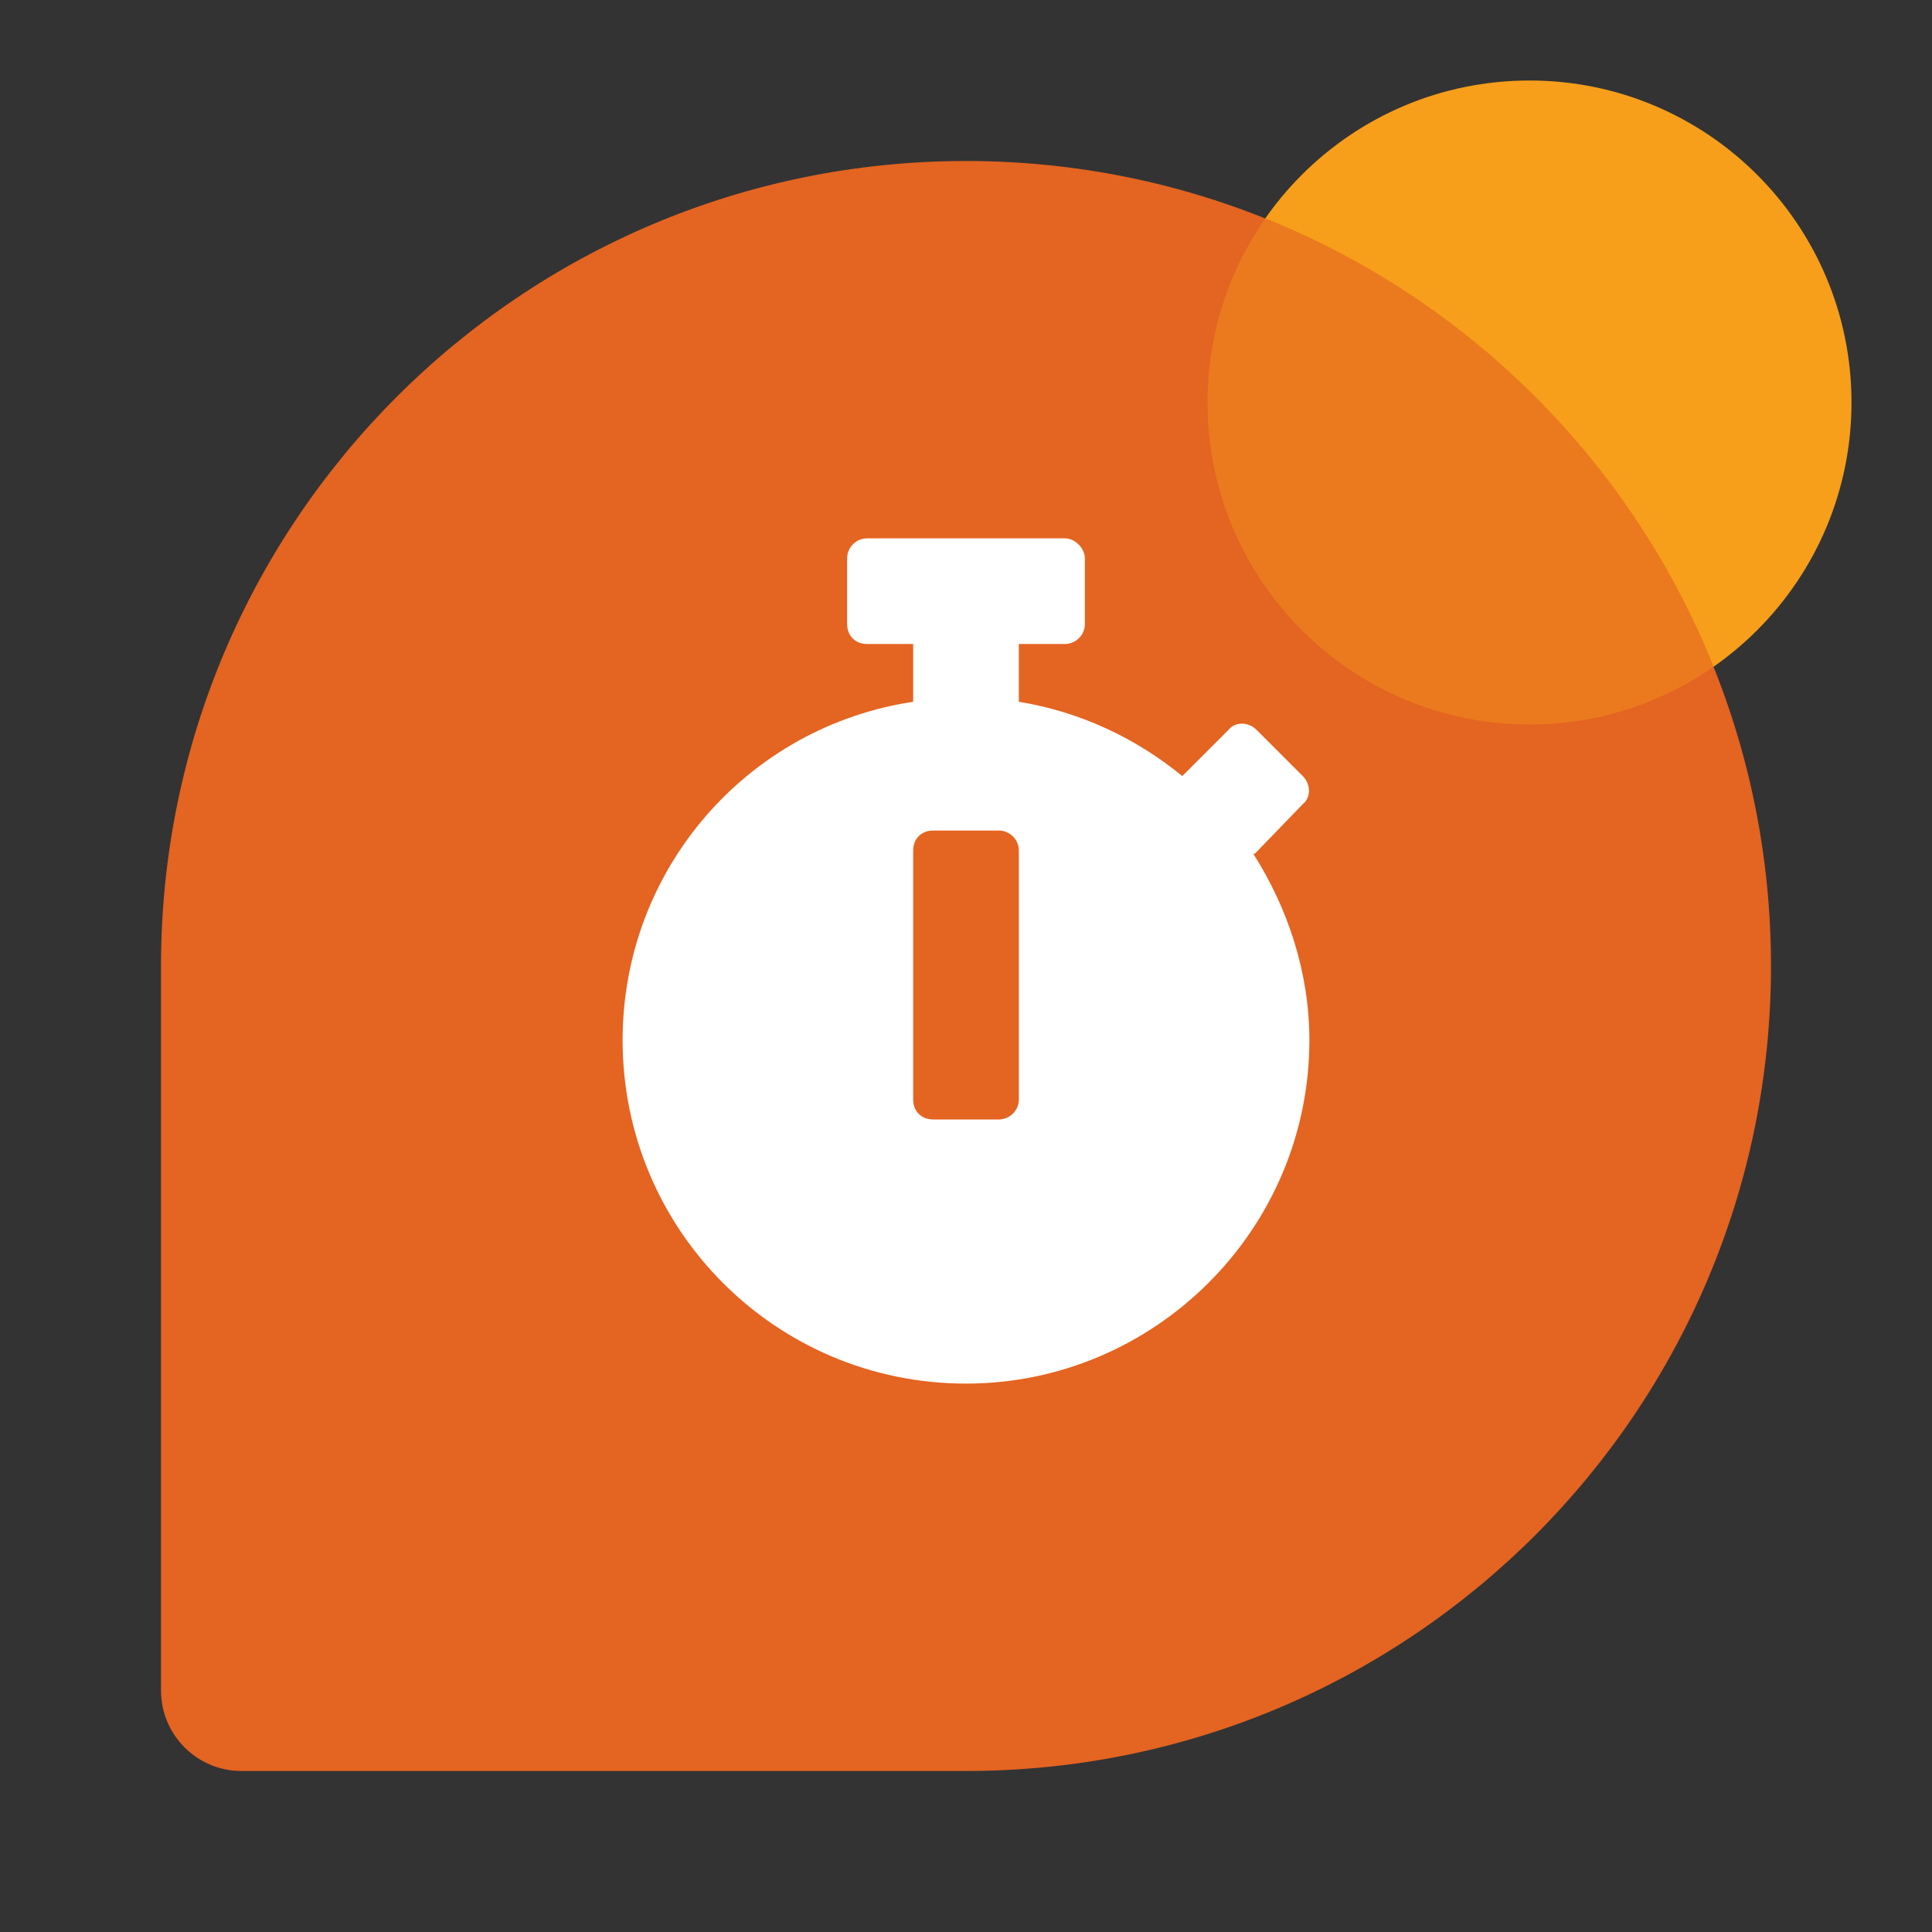
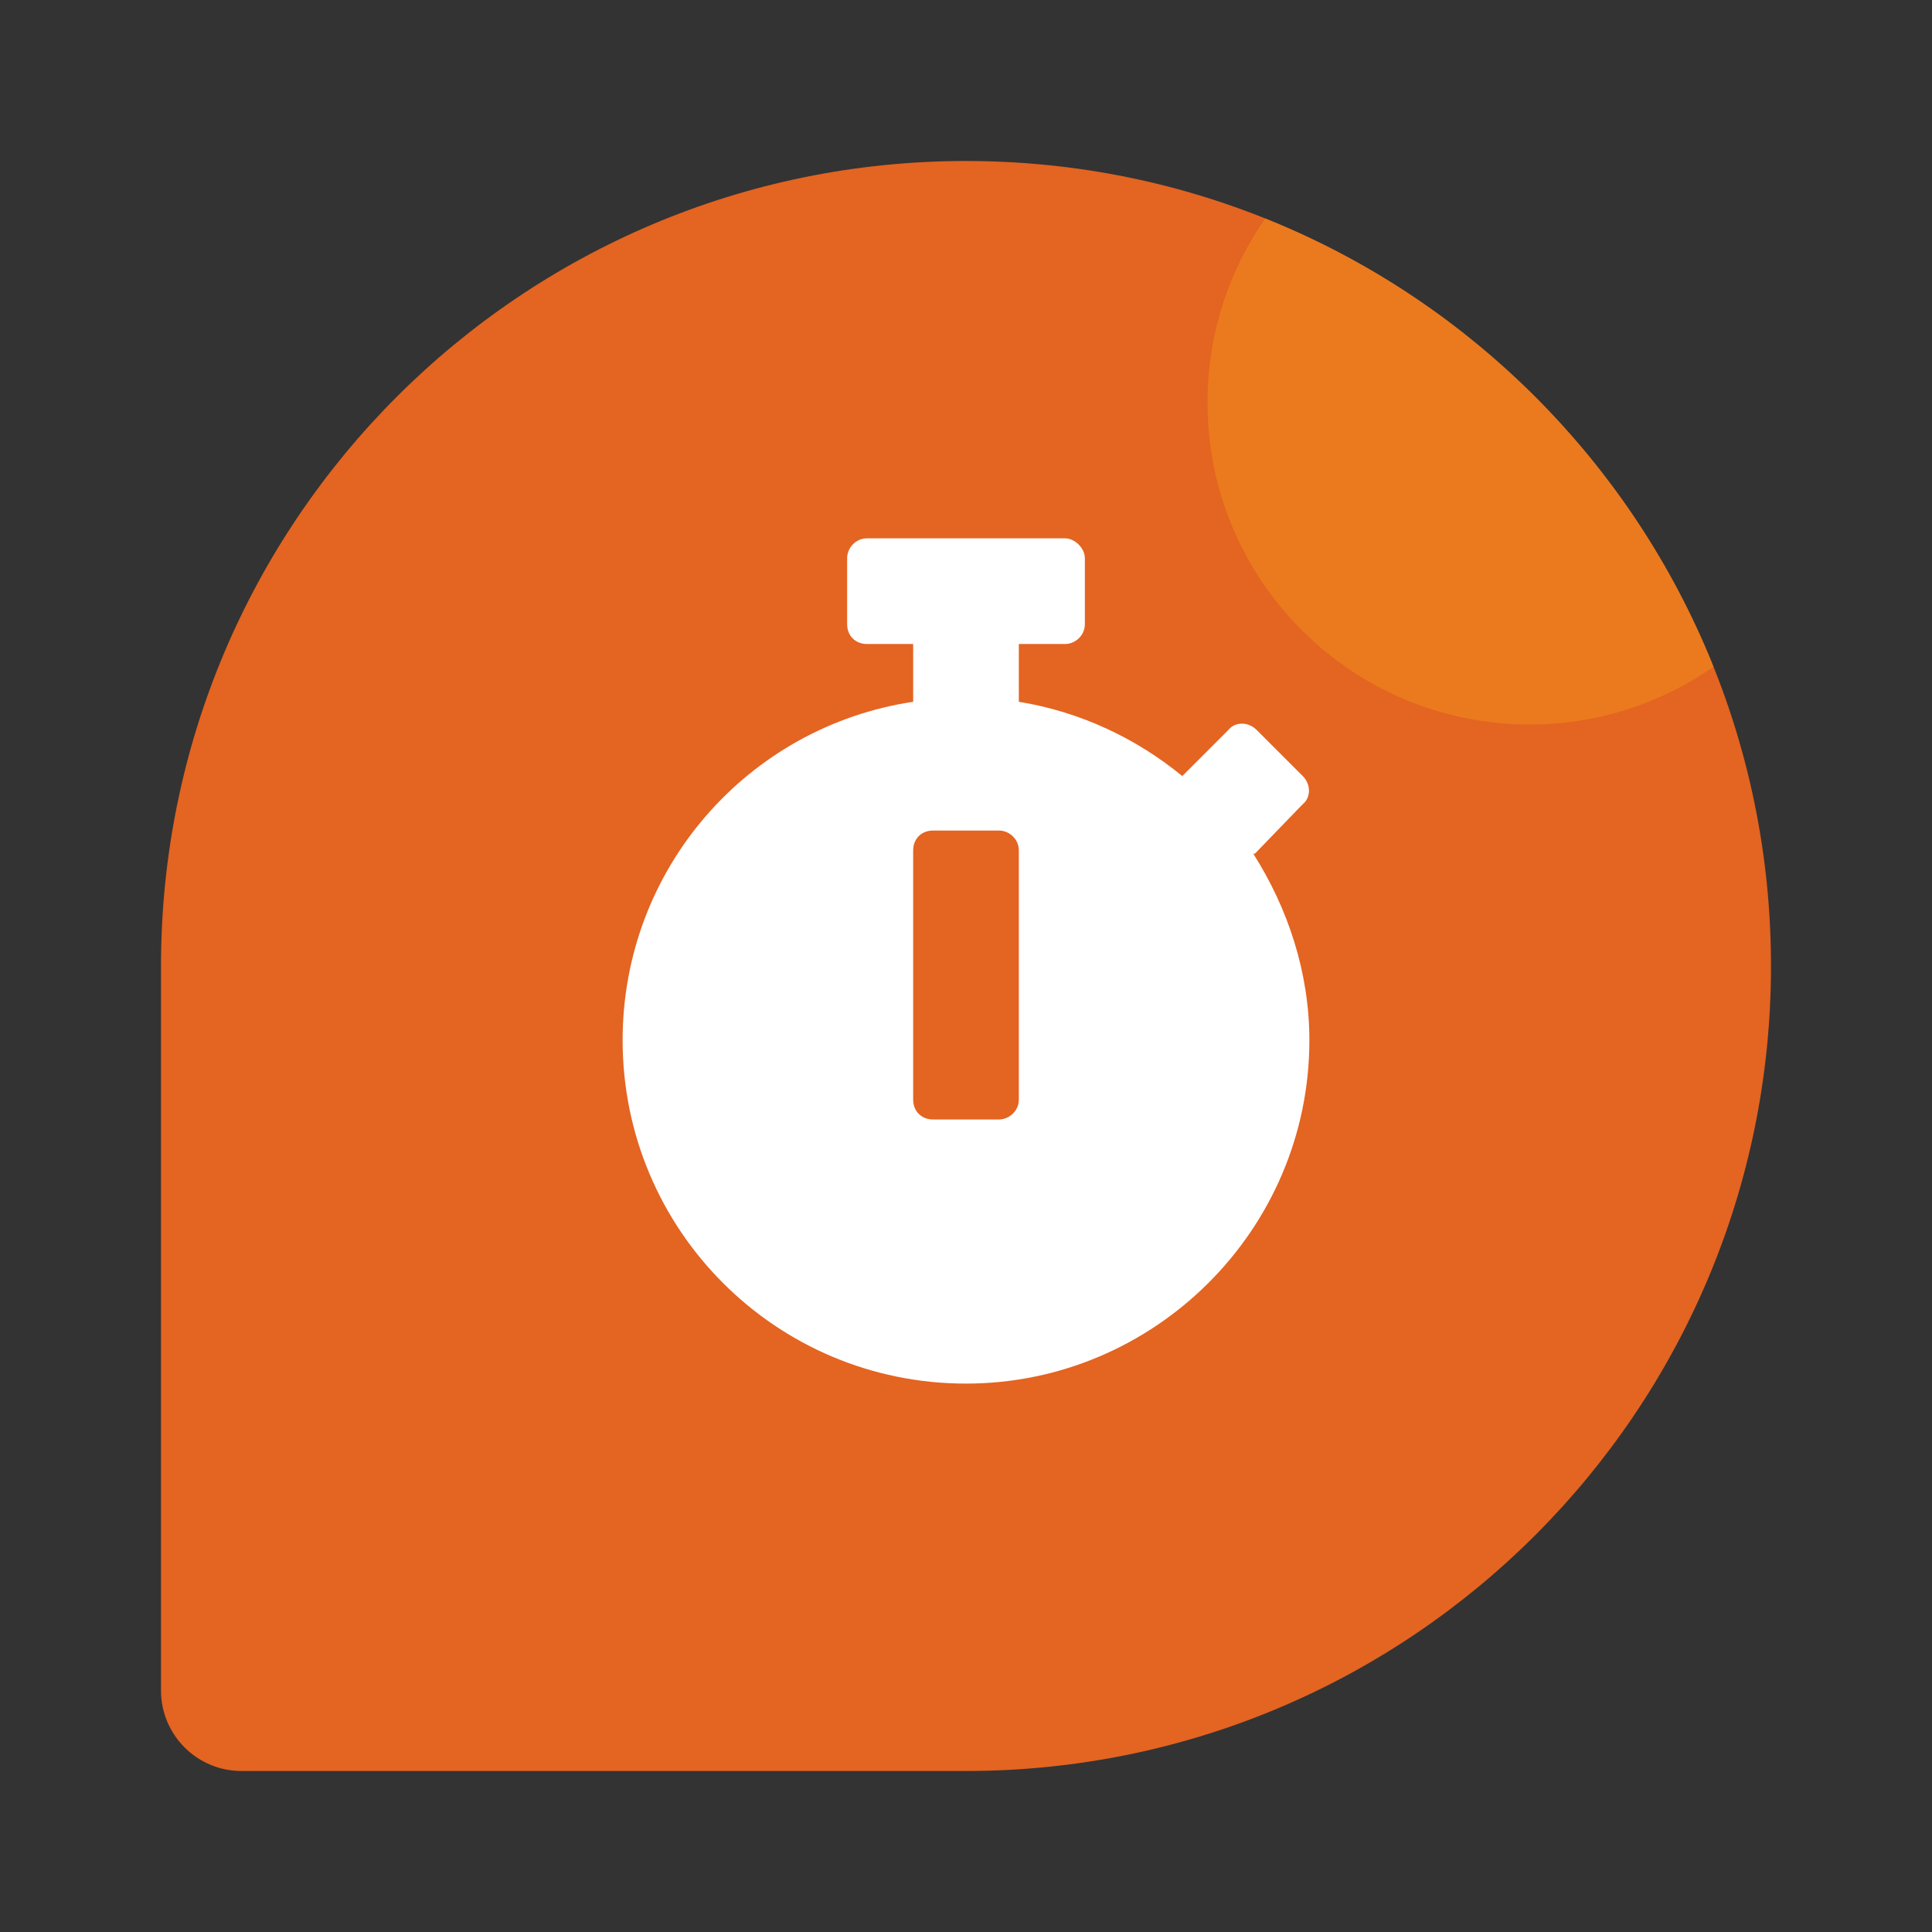
<svg xmlns="http://www.w3.org/2000/svg" width="256" height="256" viewBox="0 0 256 256" fill="none">
  <rect x="0" y="0" width="256" height="256" fill="#333333" stroke="none" />
-   <path d="M160 53.333C160 76.897 179.103 96 202.667 96C226.231 96 245.333 76.897 245.333 53.333C245.333 29.769 226.231 10.667 202.667 10.667C179.103 10.667 160 29.769 160 53.333Z" fill="#F79E1B" />
  <path d="M21.333 223.999C21.333 229.89 26.109 234.666 32 234.666H128C186.91 234.666 234.666 186.91 234.666 127.999C234.666 69.089 186.91 21.333 128 21.333C69.089 21.333 21.333 69.089 21.333 127.999V223.999Z" fill="#E46421" />
  <path d="M173.5 137.834C173.5 128.865 170.656 120.334 166.062 113.115H166.281L172.625 106.553C173.718 105.678 173.718 103.928 172.625 102.834L166.5 96.709C165.406 95.615 163.656 95.615 162.781 96.709L156.656 102.834C150.531 97.803 143.093 94.303 135 92.99V85.334H141.125C142.437 85.334 143.75 84.24 143.75 82.709V73.959C143.75 72.647 142.437 71.334 141.125 71.334H114.875C113.343 71.334 112.25 72.647 112.25 73.959V82.709C112.25 84.24 113.343 85.334 114.875 85.334H121V92.99C99.125 96.272 82.5 115.084 82.5 137.834C82.5 162.99 102.843 183.334 128 183.334C152.937 183.334 173.5 162.99 173.5 137.834ZM135 145.709C135 147.24 133.687 148.334 132.375 148.334H123.625C122.093 148.334 121 147.24 121 145.709V112.678C121 111.146 122.093 110.053 123.625 110.053H132.375C133.687 110.053 135 111.146 135 112.678V145.709Z" fill="white" />
  <path opacity="0.5" fill-rule="evenodd" clip-rule="evenodd" d="M167.652 28.947C194.669 39.773 216.228 61.331 227.053 88.349C220.141 93.172 211.734 96.001 202.667 96.001C179.103 96.001 160 76.898 160 53.334C160 44.266 162.829 35.859 167.652 28.947Z" fill="#F2901D" />
</svg>